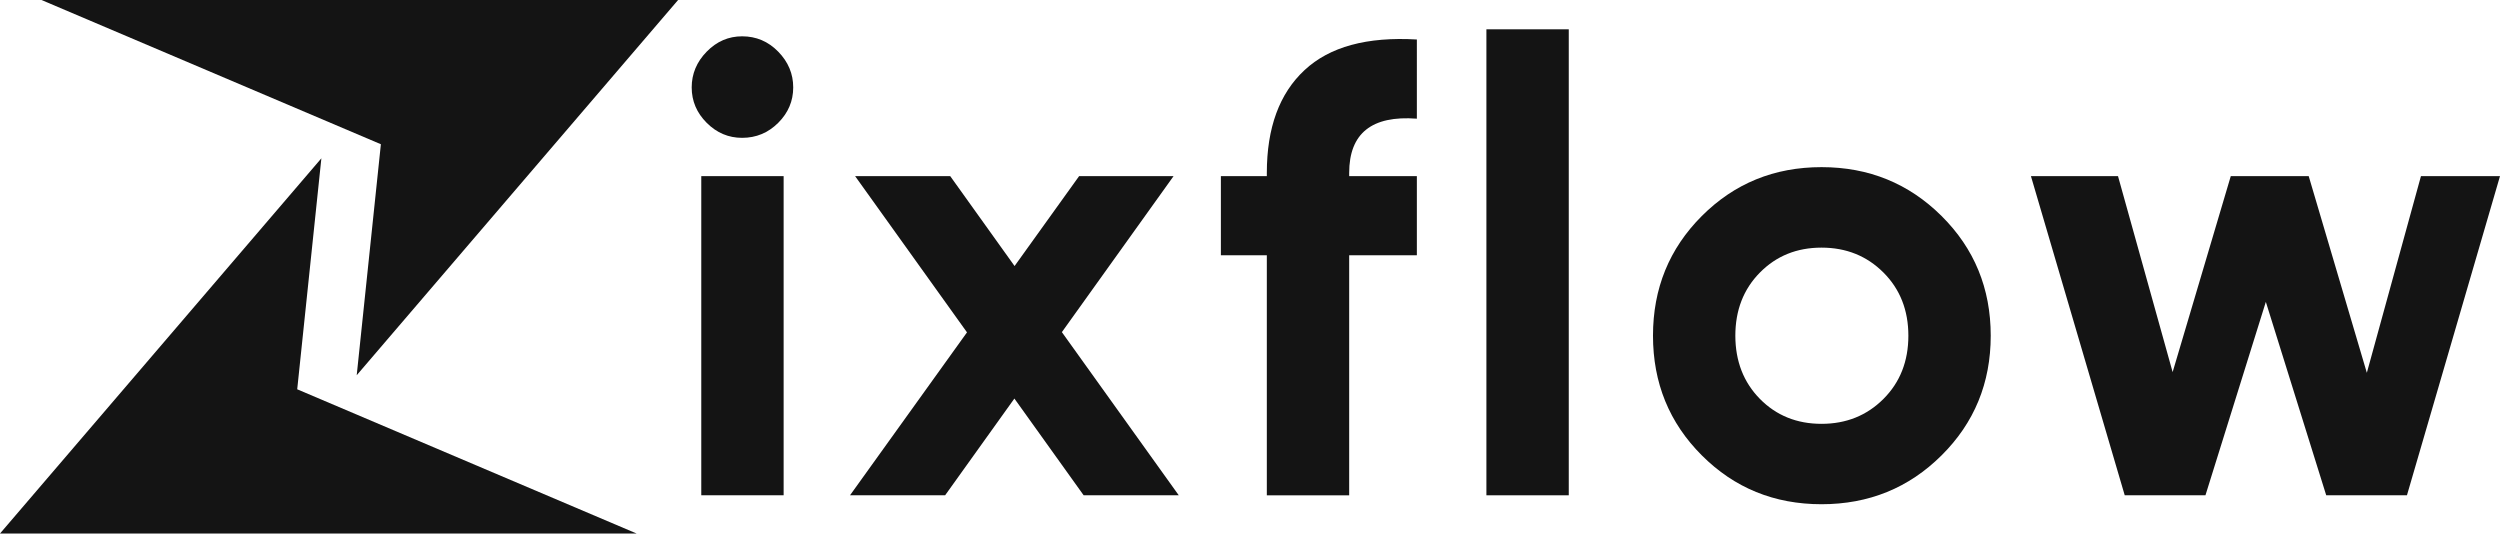
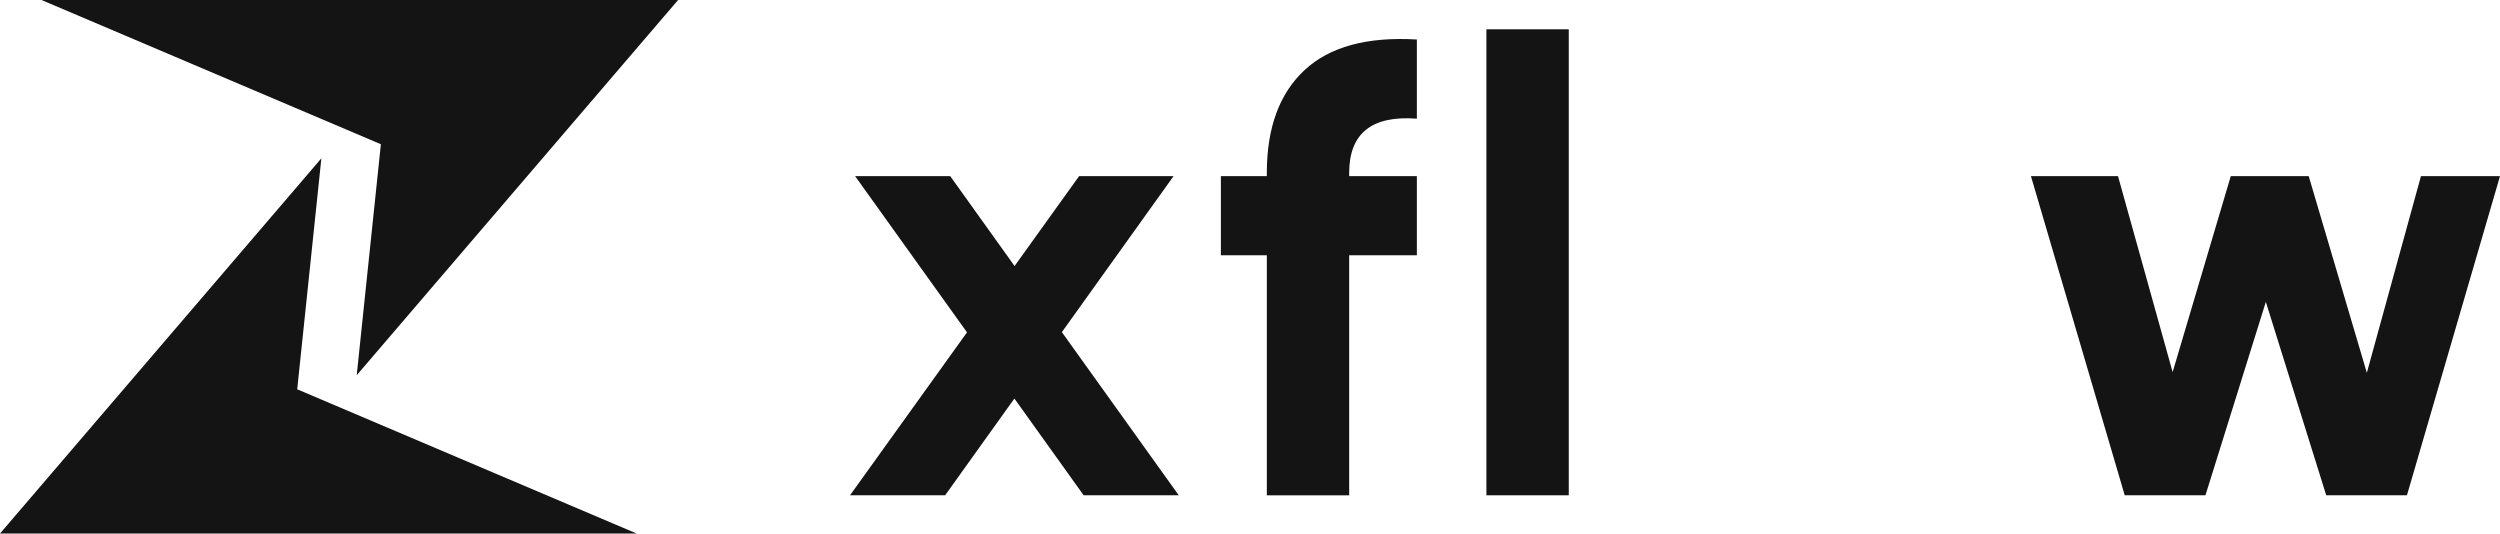
<svg xmlns="http://www.w3.org/2000/svg" version="1.1" id="Layer_1" x="0px" y="0px" viewBox="0 0 534.88 114.15" style="enable-background:new 0 0 534.88 114.15;" xml:space="preserve">
  <style type="text/css">
	.st0{fill:#FFFFFF;}
	.st1{fill:#141414;}
</style>
  <g>
    <g>
-       <path class="st1" d="M158.78,29.49c-2.92,0-5.44-1.07-7.58-3.21c-2.14-2.14-3.21-4.66-3.21-7.58c0-2.91,1.07-5.46,3.21-7.65    c2.14-2.19,4.67-3.28,7.58-3.28c3,0,5.58,1.09,7.72,3.28c2.14,2.19,3.21,4.74,3.21,7.65c0,2.92-1.07,5.44-3.21,7.58    C164.35,28.42,161.78,29.49,158.78,29.49z M150.04,105.97V37.68h17.62v68.29H150.04z" />
      <path class="st1" d="M252.2,105.97h-20.35l-14.82-20.7l-14.82,20.7h-20.35l25.03-34.86l-23.94-33.43h20.35l13.77,19.24    l13.81-19.24h20.21l-23.9,33.38L252.2,105.97z" />
      <path class="st1" d="M303.14,25.39c-9.65-0.73-14.48,3.14-14.48,11.61v0.68h14.48v16.94h-14.48v51.35h-17.62V54.62h-9.83V37.68    h9.83V37c0-9.65,2.68-16.98,8.06-21.99c5.37-5.01,13.38-7.19,24.04-6.56V25.39z" />
      <path class="st1" d="M318.02,105.97V6.27h17.62v99.7H318.02z" />
-       <path class="st1" d="M415.4,97.43c-7.01,6.97-15.57,10.45-25.68,10.45c-10.11,0-18.64-3.48-25.61-10.45    c-6.97-6.96-10.45-15.5-10.45-25.61c0-10.11,3.48-18.64,10.45-25.61c6.97-6.97,15.5-10.45,25.61-10.45    c10.11,0,18.66,3.48,25.68,10.45c7.01,6.96,10.52,15.5,10.52,25.61C425.92,81.93,422.41,90.47,415.4,97.43z M376.54,85.35    c3.5,3.55,7.9,5.33,13.18,5.33c5.28,0,9.7-1.78,13.25-5.33c3.55-3.55,5.33-8.06,5.33-13.52c0-5.46-1.78-9.97-5.33-13.52    c-3.55-3.55-7.97-5.33-13.25-5.33c-5.28,0-9.68,1.78-13.18,5.33c-3.51,3.55-5.26,8.06-5.26,13.52    C371.29,77.29,373.04,81.79,376.54,85.35z" />
      <path class="st1" d="M517.97,37.68h16.91l-19.91,68.29H497.7l-12.92-41.38l-12.92,41.38h-17.27l-20.07-68.29h18.63l11.69,41.93    l12.44-41.93h16.67l12.44,42.08L517.97,37.68z" />
    </g>
    <g>
      <g>
        <polygon class="st1" points="8.88,0 145.08,0 76.32,80.28 81.49,30.86    " />
      </g>
      <g>
        <polygon class="st1" points="136.21,114.15 0,114.15 68.76,33.87 63.59,83.29    " />
      </g>
    </g>
  </g>
</svg>